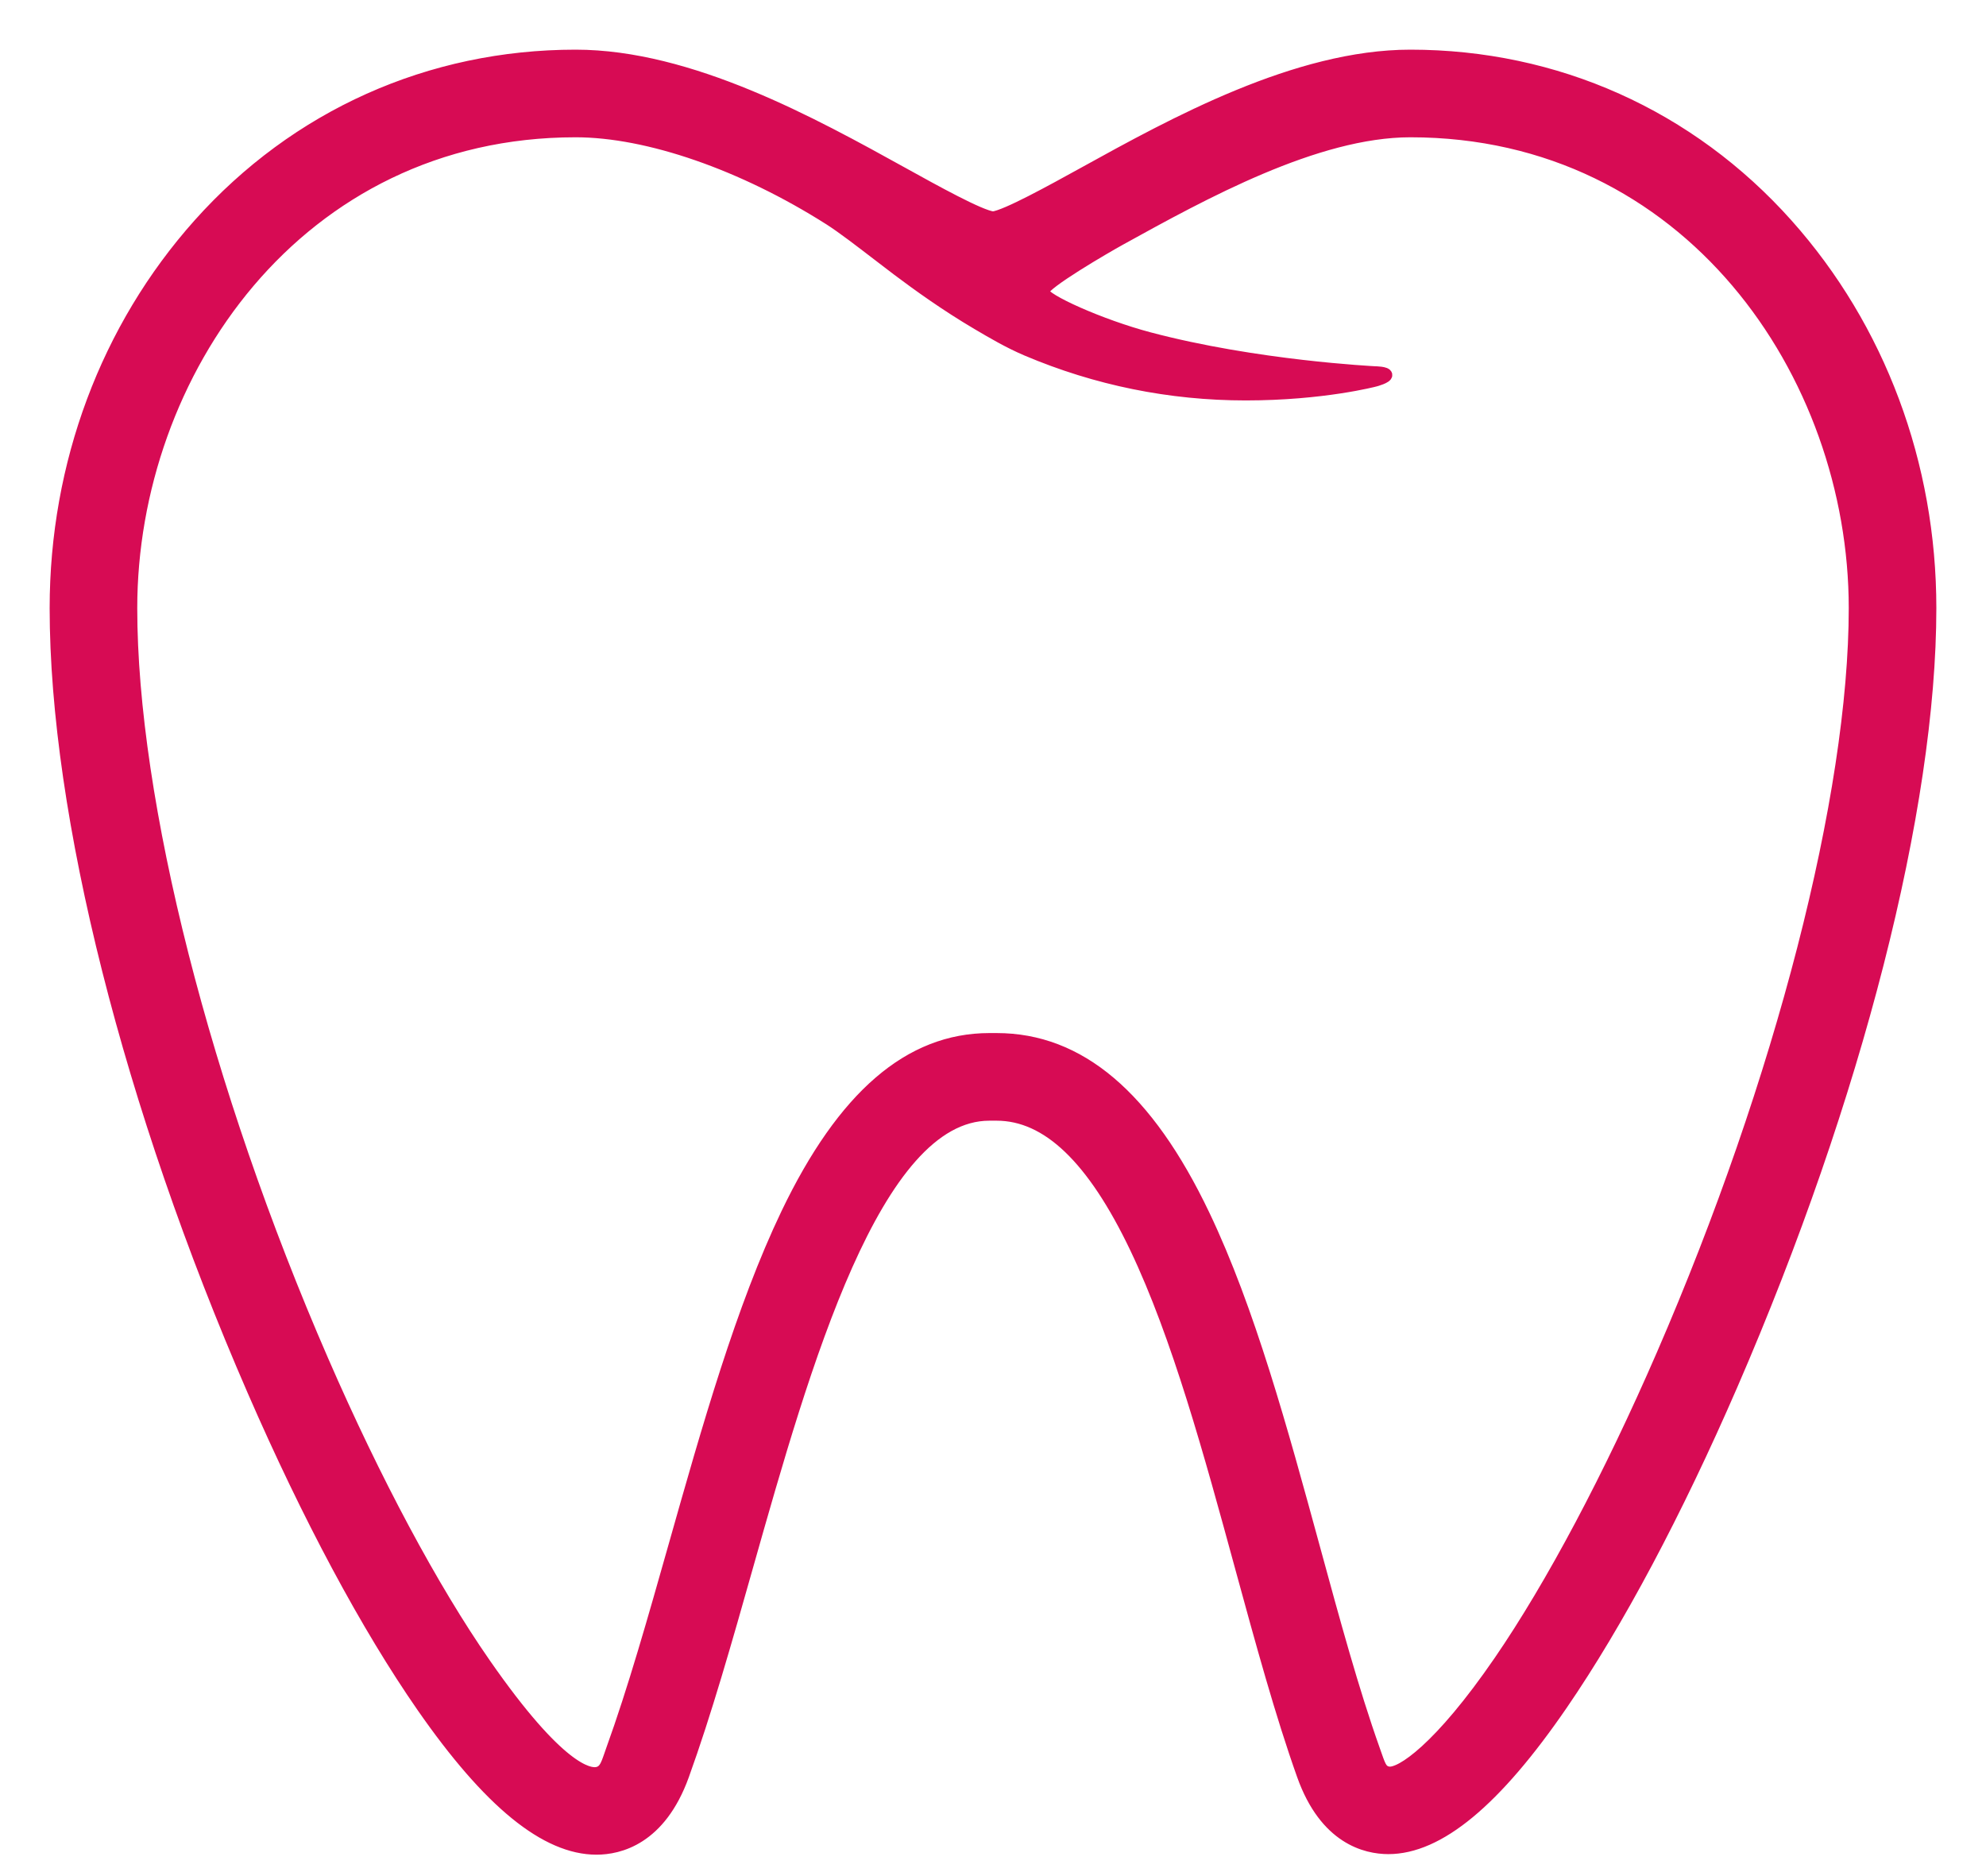
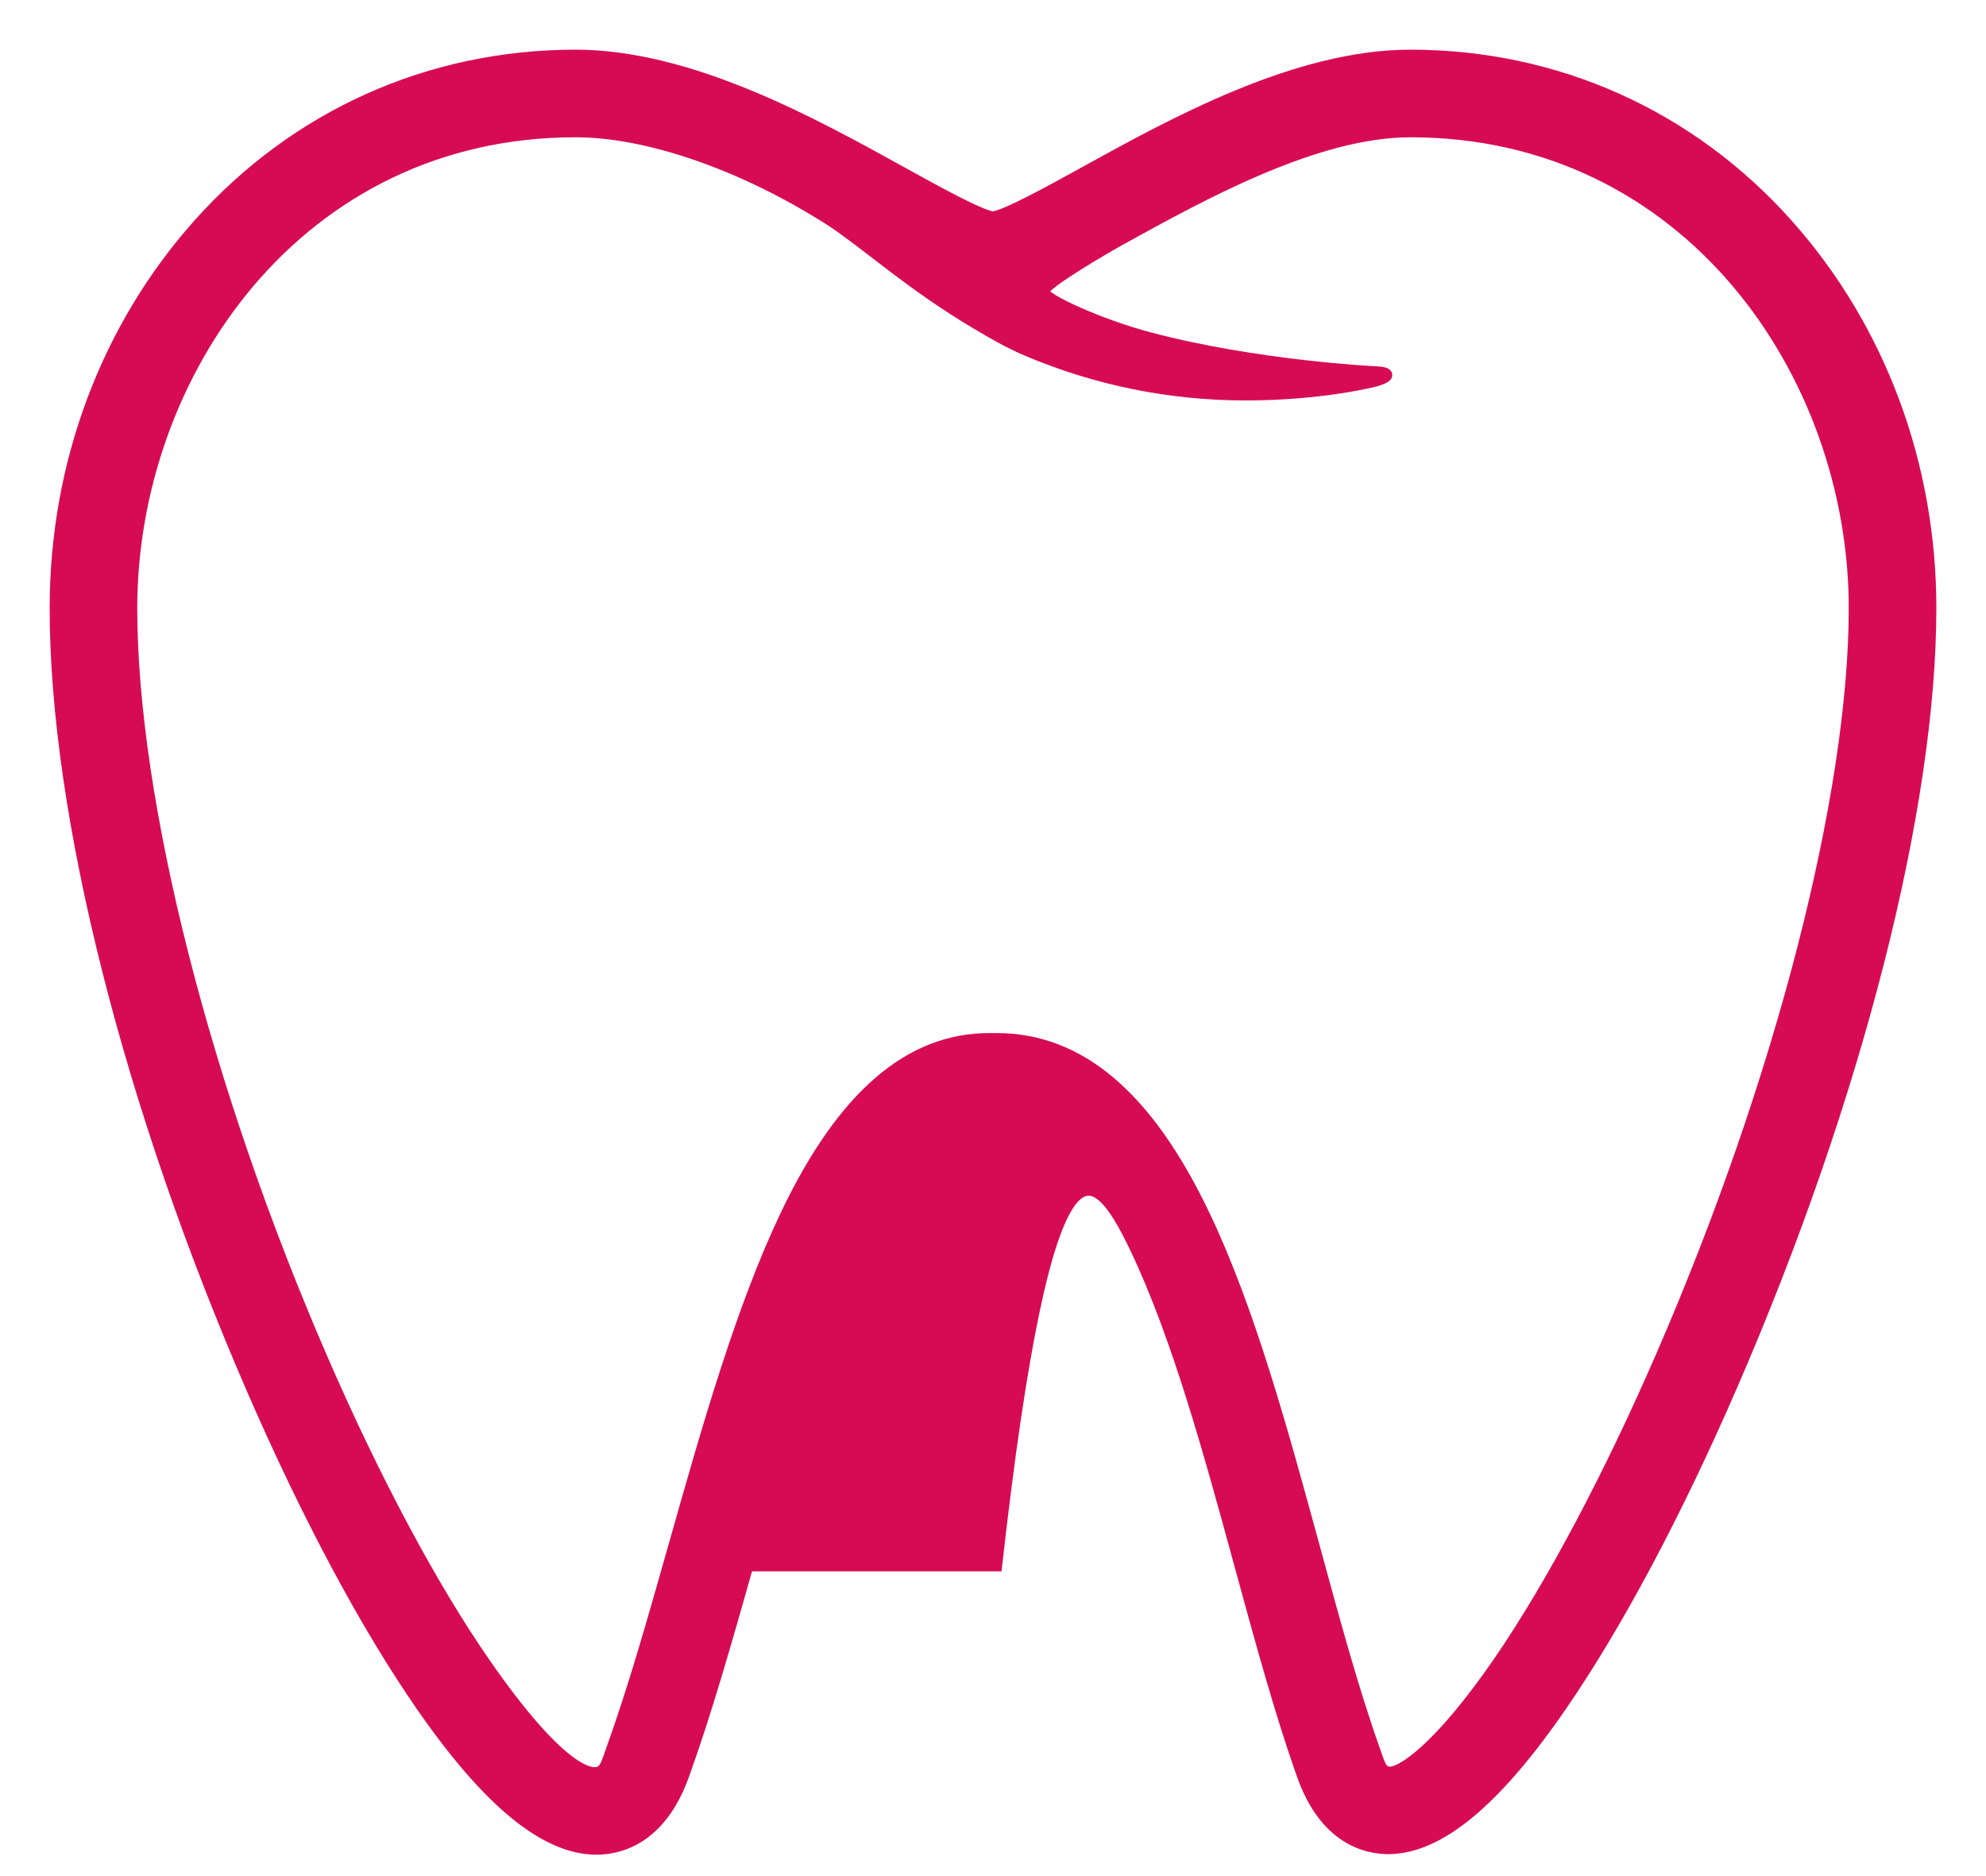
<svg xmlns="http://www.w3.org/2000/svg" width="36" height="34" viewBox="0 0 36 34" fill="none">
-   <path d="M32.399 4.061C30.636 2.087 28.209 1 25.566 1C23.5 1 21.271 2.229 19.643 3.128C19.05 3.455 18.239 3.902 18 3.932C17.761 3.903 16.955 3.457 16.363 3.129C14.739 2.231 12.515 1 10.434 1C7.791 1 5.364 2.087 3.601 4.061C1.924 5.939 1 8.411 1 11.021C1 14.75 2.339 20.053 4.582 25.207C5.58 27.5 6.642 29.482 7.654 30.938C8.858 32.67 9.891 33.512 10.813 33.512C11.222 33.512 11.971 33.339 12.391 32.177C12.799 31.048 13.167 29.752 13.556 28.377C14.587 24.738 15.87 20.21 17.935 20.21H18.065C18.983 20.21 19.805 20.997 20.578 22.615C21.343 24.217 21.925 26.349 22.488 28.412C22.861 29.776 23.213 31.065 23.608 32.174C24.019 33.329 24.76 33.501 25.165 33.502C26.082 33.502 27.115 32.647 28.321 30.888C29.33 29.417 30.395 27.416 31.4 25.101C33.654 19.905 35 14.642 35 11.021C35 8.411 34.076 5.939 32.399 4.061ZM24.929 6.738C24.908 6.736 22.773 6.634 20.829 6.119C19.953 5.887 18.916 5.421 18.916 5.283C18.916 5.148 20.042 4.493 20.314 4.343C21.809 3.518 23.857 2.388 25.566 2.388C30.602 2.388 33.612 6.777 33.612 11.021C33.612 14.41 32.276 19.593 30.126 24.548C29.17 26.751 28.123 28.724 27.177 30.102C26.085 31.693 25.379 32.156 25.165 32.114C25.034 32.088 25.017 31.994 24.915 31.708C24.537 30.647 24.192 29.383 23.827 28.044C23.248 25.924 22.65 23.732 21.83 22.016C20.804 19.867 19.572 18.822 18.065 18.822H17.935C16.483 18.822 15.28 19.859 14.257 21.991C13.441 23.693 12.82 25.881 12.221 27.998C11.839 29.347 11.478 30.621 11.086 31.705C10.999 31.944 10.973 32.1 10.813 32.124C10.688 32.143 10.153 32.102 8.794 30.145C7.847 28.783 6.803 26.833 5.855 24.653C3.716 19.74 2.388 14.516 2.388 11.021C2.388 6.777 5.398 2.388 10.434 2.388C11.743 2.388 13.463 2.984 15.036 3.983C15.266 4.13 15.591 4.38 15.905 4.621C16.03 4.717 16.154 4.812 16.269 4.899C16.637 5.175 17.136 5.536 17.72 5.88C17.97 6.027 18.28 6.211 18.61 6.351C19.87 6.885 21.206 7.157 22.581 7.157C23.982 7.157 24.925 6.908 24.934 6.905C24.934 6.905 25.145 6.849 25.138 6.794C25.132 6.739 24.929 6.738 24.929 6.738Z" fill="#D70B54" stroke="#D70B54" stroke-width="0.2" />
+   <path d="M32.399 4.061C30.636 2.087 28.209 1 25.566 1C23.5 1 21.271 2.229 19.643 3.128C19.05 3.455 18.239 3.902 18 3.932C17.761 3.903 16.955 3.457 16.363 3.129C14.739 2.231 12.515 1 10.434 1C7.791 1 5.364 2.087 3.601 4.061C1.924 5.939 1 8.411 1 11.021C1 14.75 2.339 20.053 4.582 25.207C5.58 27.5 6.642 29.482 7.654 30.938C8.858 32.67 9.891 33.512 10.813 33.512C11.222 33.512 11.971 33.339 12.391 32.177C12.799 31.048 13.167 29.752 13.556 28.377H18.065C18.983 20.21 19.805 20.997 20.578 22.615C21.343 24.217 21.925 26.349 22.488 28.412C22.861 29.776 23.213 31.065 23.608 32.174C24.019 33.329 24.76 33.501 25.165 33.502C26.082 33.502 27.115 32.647 28.321 30.888C29.33 29.417 30.395 27.416 31.4 25.101C33.654 19.905 35 14.642 35 11.021C35 8.411 34.076 5.939 32.399 4.061ZM24.929 6.738C24.908 6.736 22.773 6.634 20.829 6.119C19.953 5.887 18.916 5.421 18.916 5.283C18.916 5.148 20.042 4.493 20.314 4.343C21.809 3.518 23.857 2.388 25.566 2.388C30.602 2.388 33.612 6.777 33.612 11.021C33.612 14.41 32.276 19.593 30.126 24.548C29.17 26.751 28.123 28.724 27.177 30.102C26.085 31.693 25.379 32.156 25.165 32.114C25.034 32.088 25.017 31.994 24.915 31.708C24.537 30.647 24.192 29.383 23.827 28.044C23.248 25.924 22.65 23.732 21.83 22.016C20.804 19.867 19.572 18.822 18.065 18.822H17.935C16.483 18.822 15.28 19.859 14.257 21.991C13.441 23.693 12.82 25.881 12.221 27.998C11.839 29.347 11.478 30.621 11.086 31.705C10.999 31.944 10.973 32.1 10.813 32.124C10.688 32.143 10.153 32.102 8.794 30.145C7.847 28.783 6.803 26.833 5.855 24.653C3.716 19.74 2.388 14.516 2.388 11.021C2.388 6.777 5.398 2.388 10.434 2.388C11.743 2.388 13.463 2.984 15.036 3.983C15.266 4.13 15.591 4.38 15.905 4.621C16.03 4.717 16.154 4.812 16.269 4.899C16.637 5.175 17.136 5.536 17.72 5.88C17.97 6.027 18.28 6.211 18.61 6.351C19.87 6.885 21.206 7.157 22.581 7.157C23.982 7.157 24.925 6.908 24.934 6.905C24.934 6.905 25.145 6.849 25.138 6.794C25.132 6.739 24.929 6.738 24.929 6.738Z" fill="#D70B54" stroke="#D70B54" stroke-width="0.2" />
</svg>